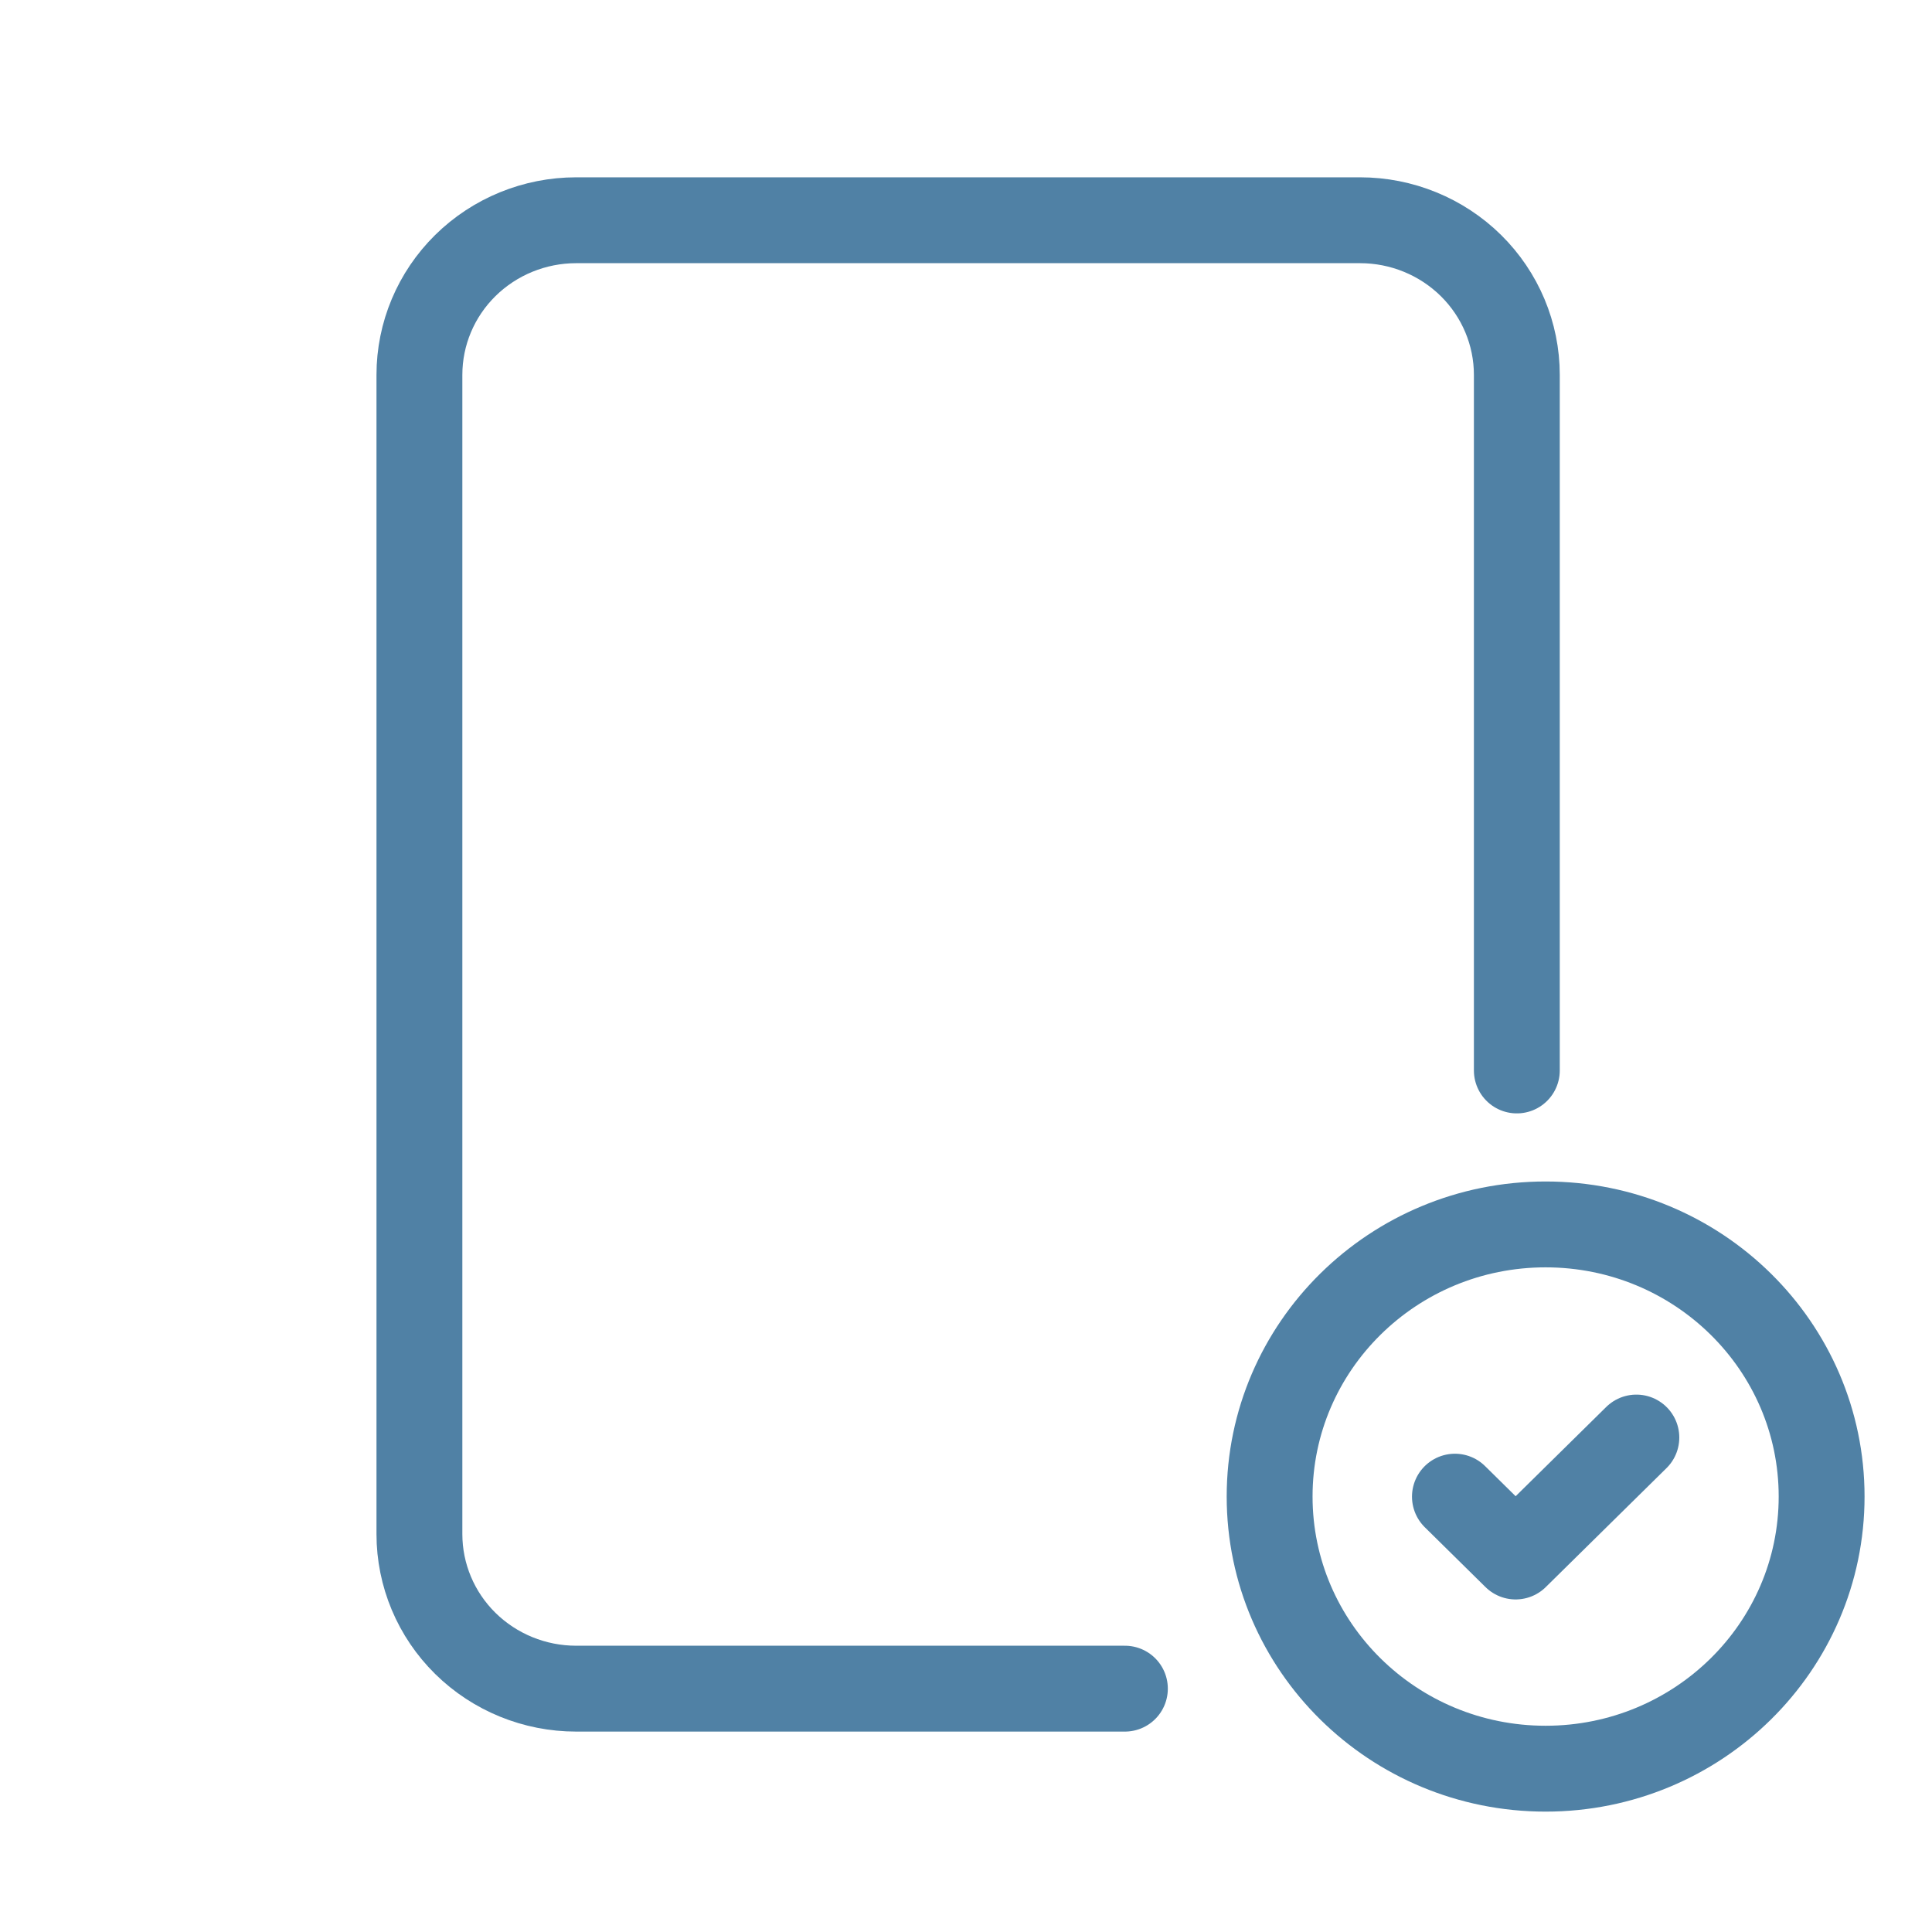
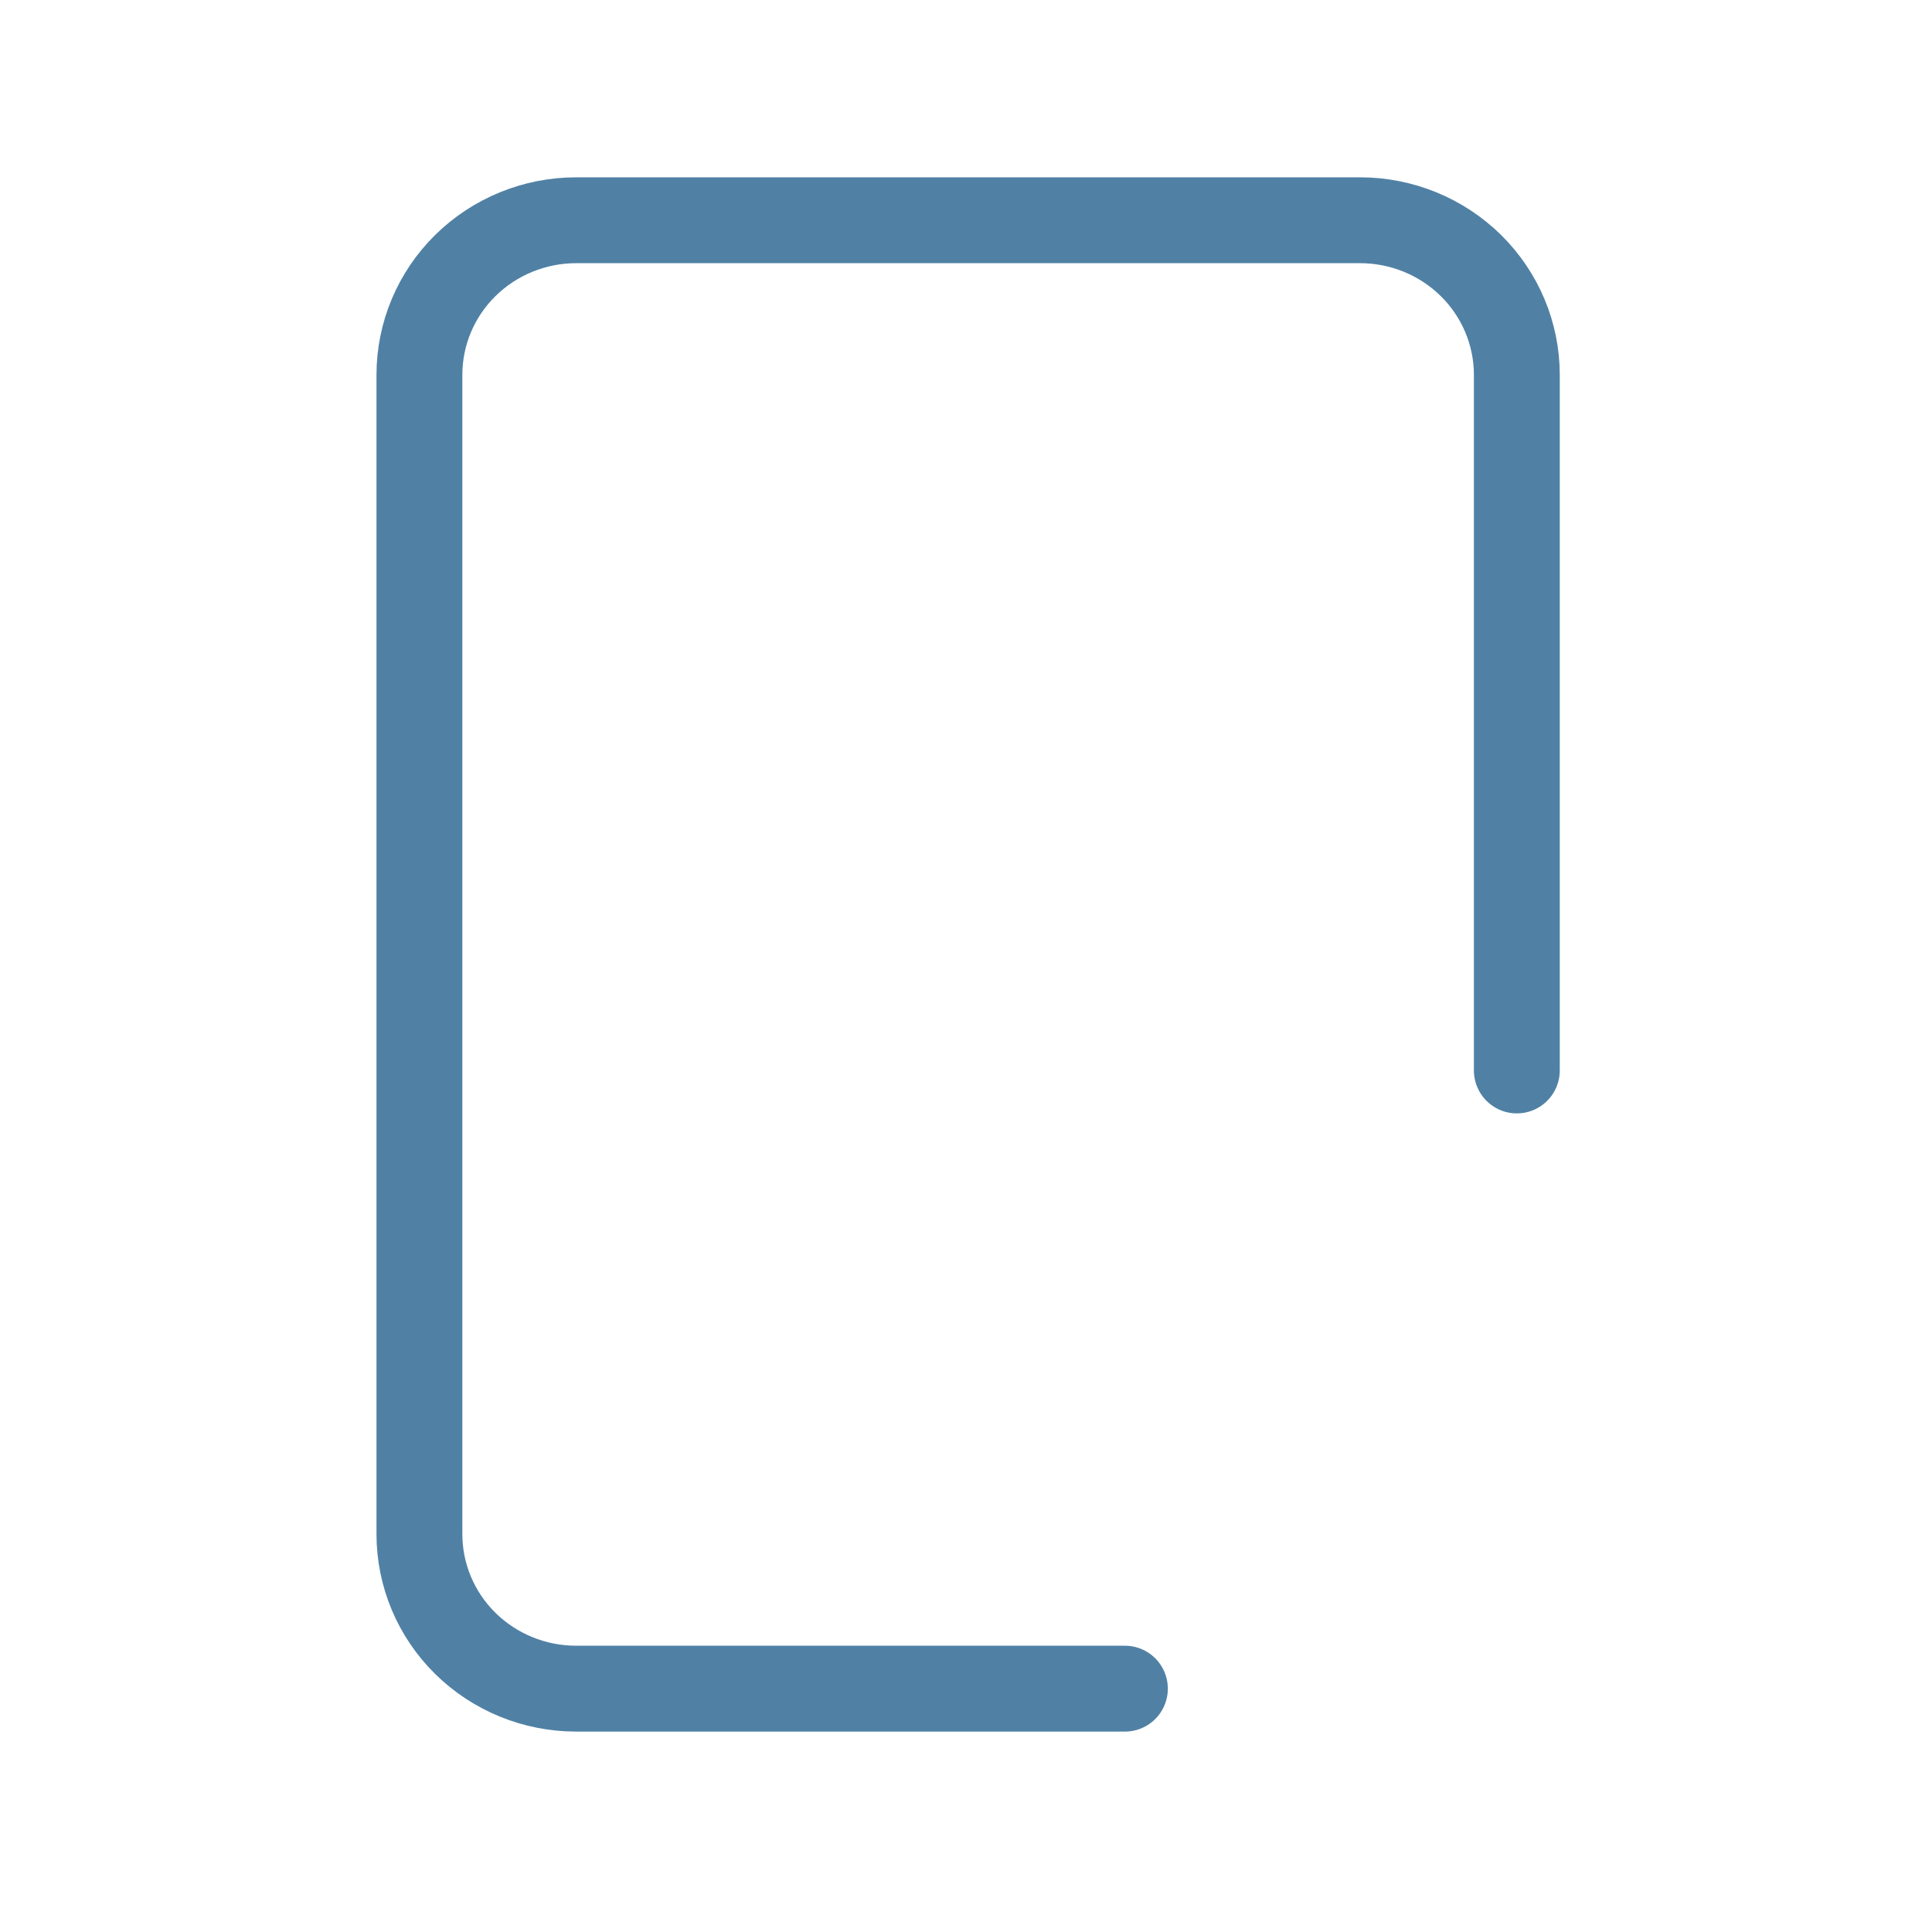
<svg xmlns="http://www.w3.org/2000/svg" width="45" height="45" viewBox="0 0 45 45" fill="none">
  <path d="M35.33 24.933V8.731C35.33 7.776 34.945 6.86 34.261 6.185C33.576 5.51 32.647 5.13 31.679 5.13H13.42C12.452 5.13 11.523 5.51 10.838 6.185C10.153 6.86 9.769 7.776 9.769 8.731V35.732C9.769 36.687 10.153 37.603 10.838 38.278C11.523 38.953 12.452 39.332 13.42 39.332H26.201" stroke="#5081A5" stroke-width="2" stroke-linecap="round" stroke-linejoin="round" />
-   <path d="M36 41.196C39.55 41.196 42.429 38.358 42.429 34.857C42.429 31.357 39.55 28.519 36 28.519C32.45 28.519 29.572 31.357 29.572 34.857C29.572 38.358 32.45 41.196 36 41.196Z" stroke="#5081A5" stroke-width="2" stroke-miterlimit="10" />
-   <path d="M33.888 34.86L35.302 36.254L38.114 33.483" stroke="#5081A5" stroke-width="2" stroke-linecap="round" stroke-linejoin="round" />
</svg>